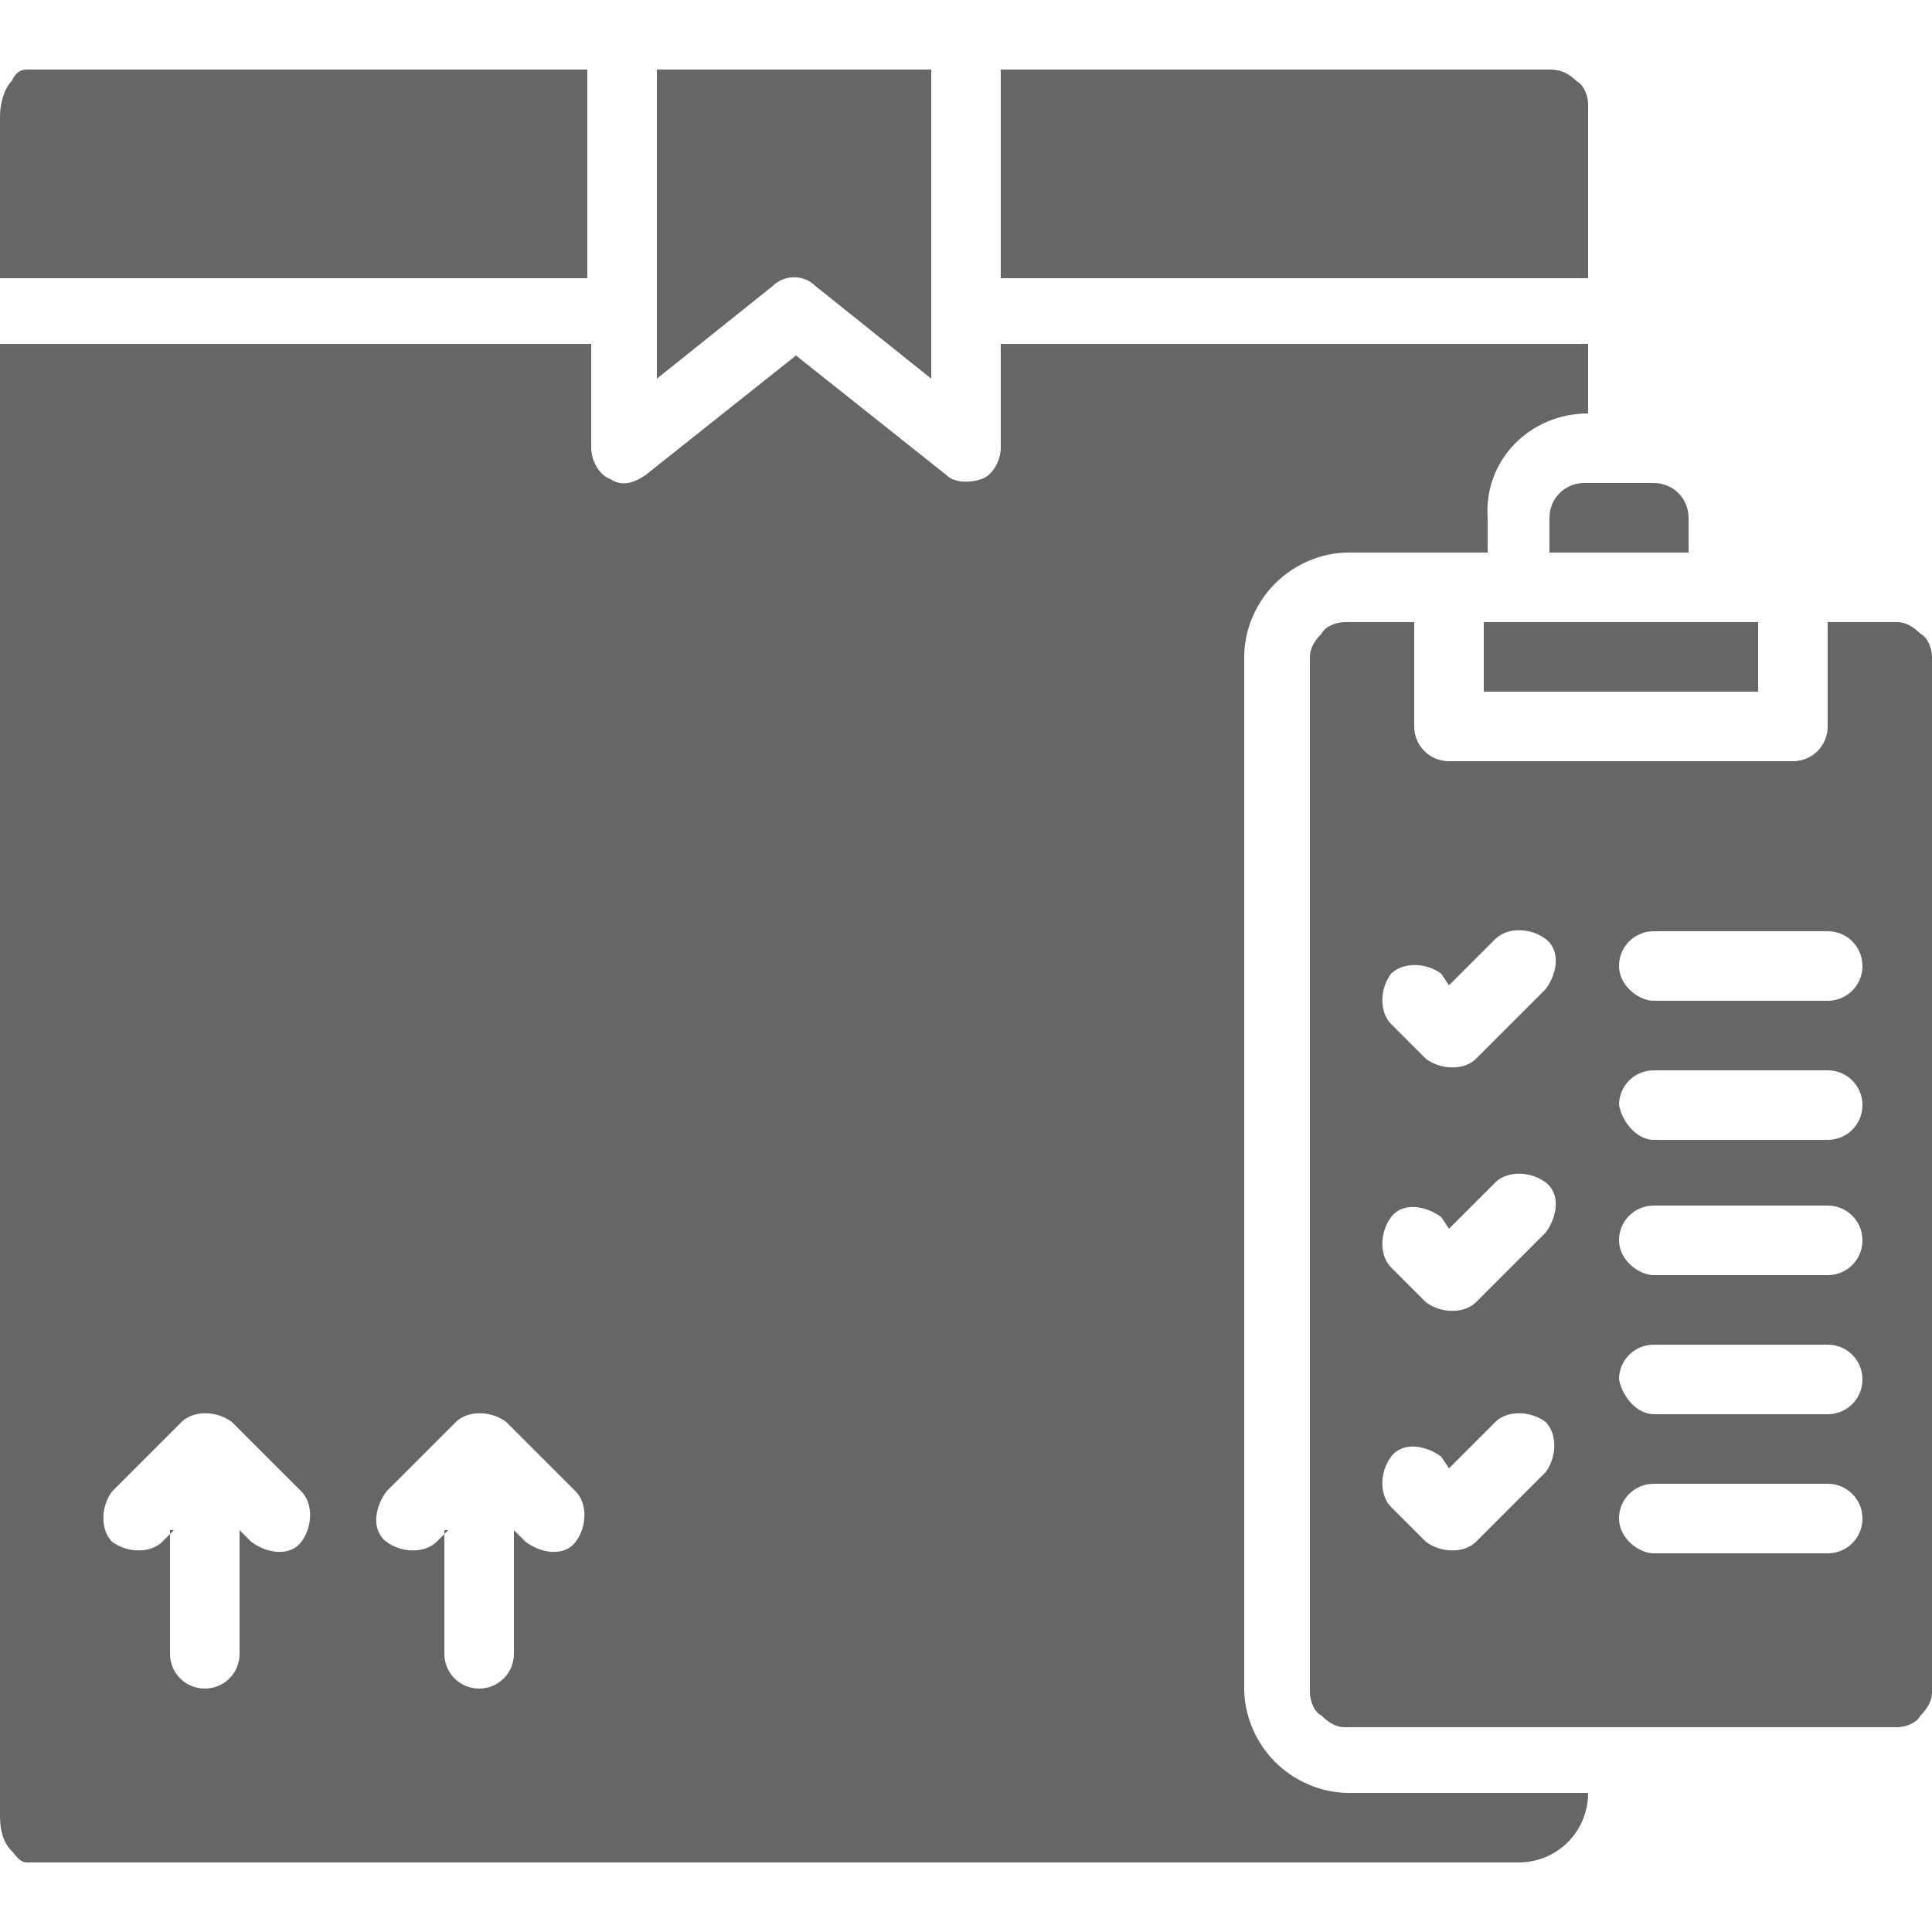
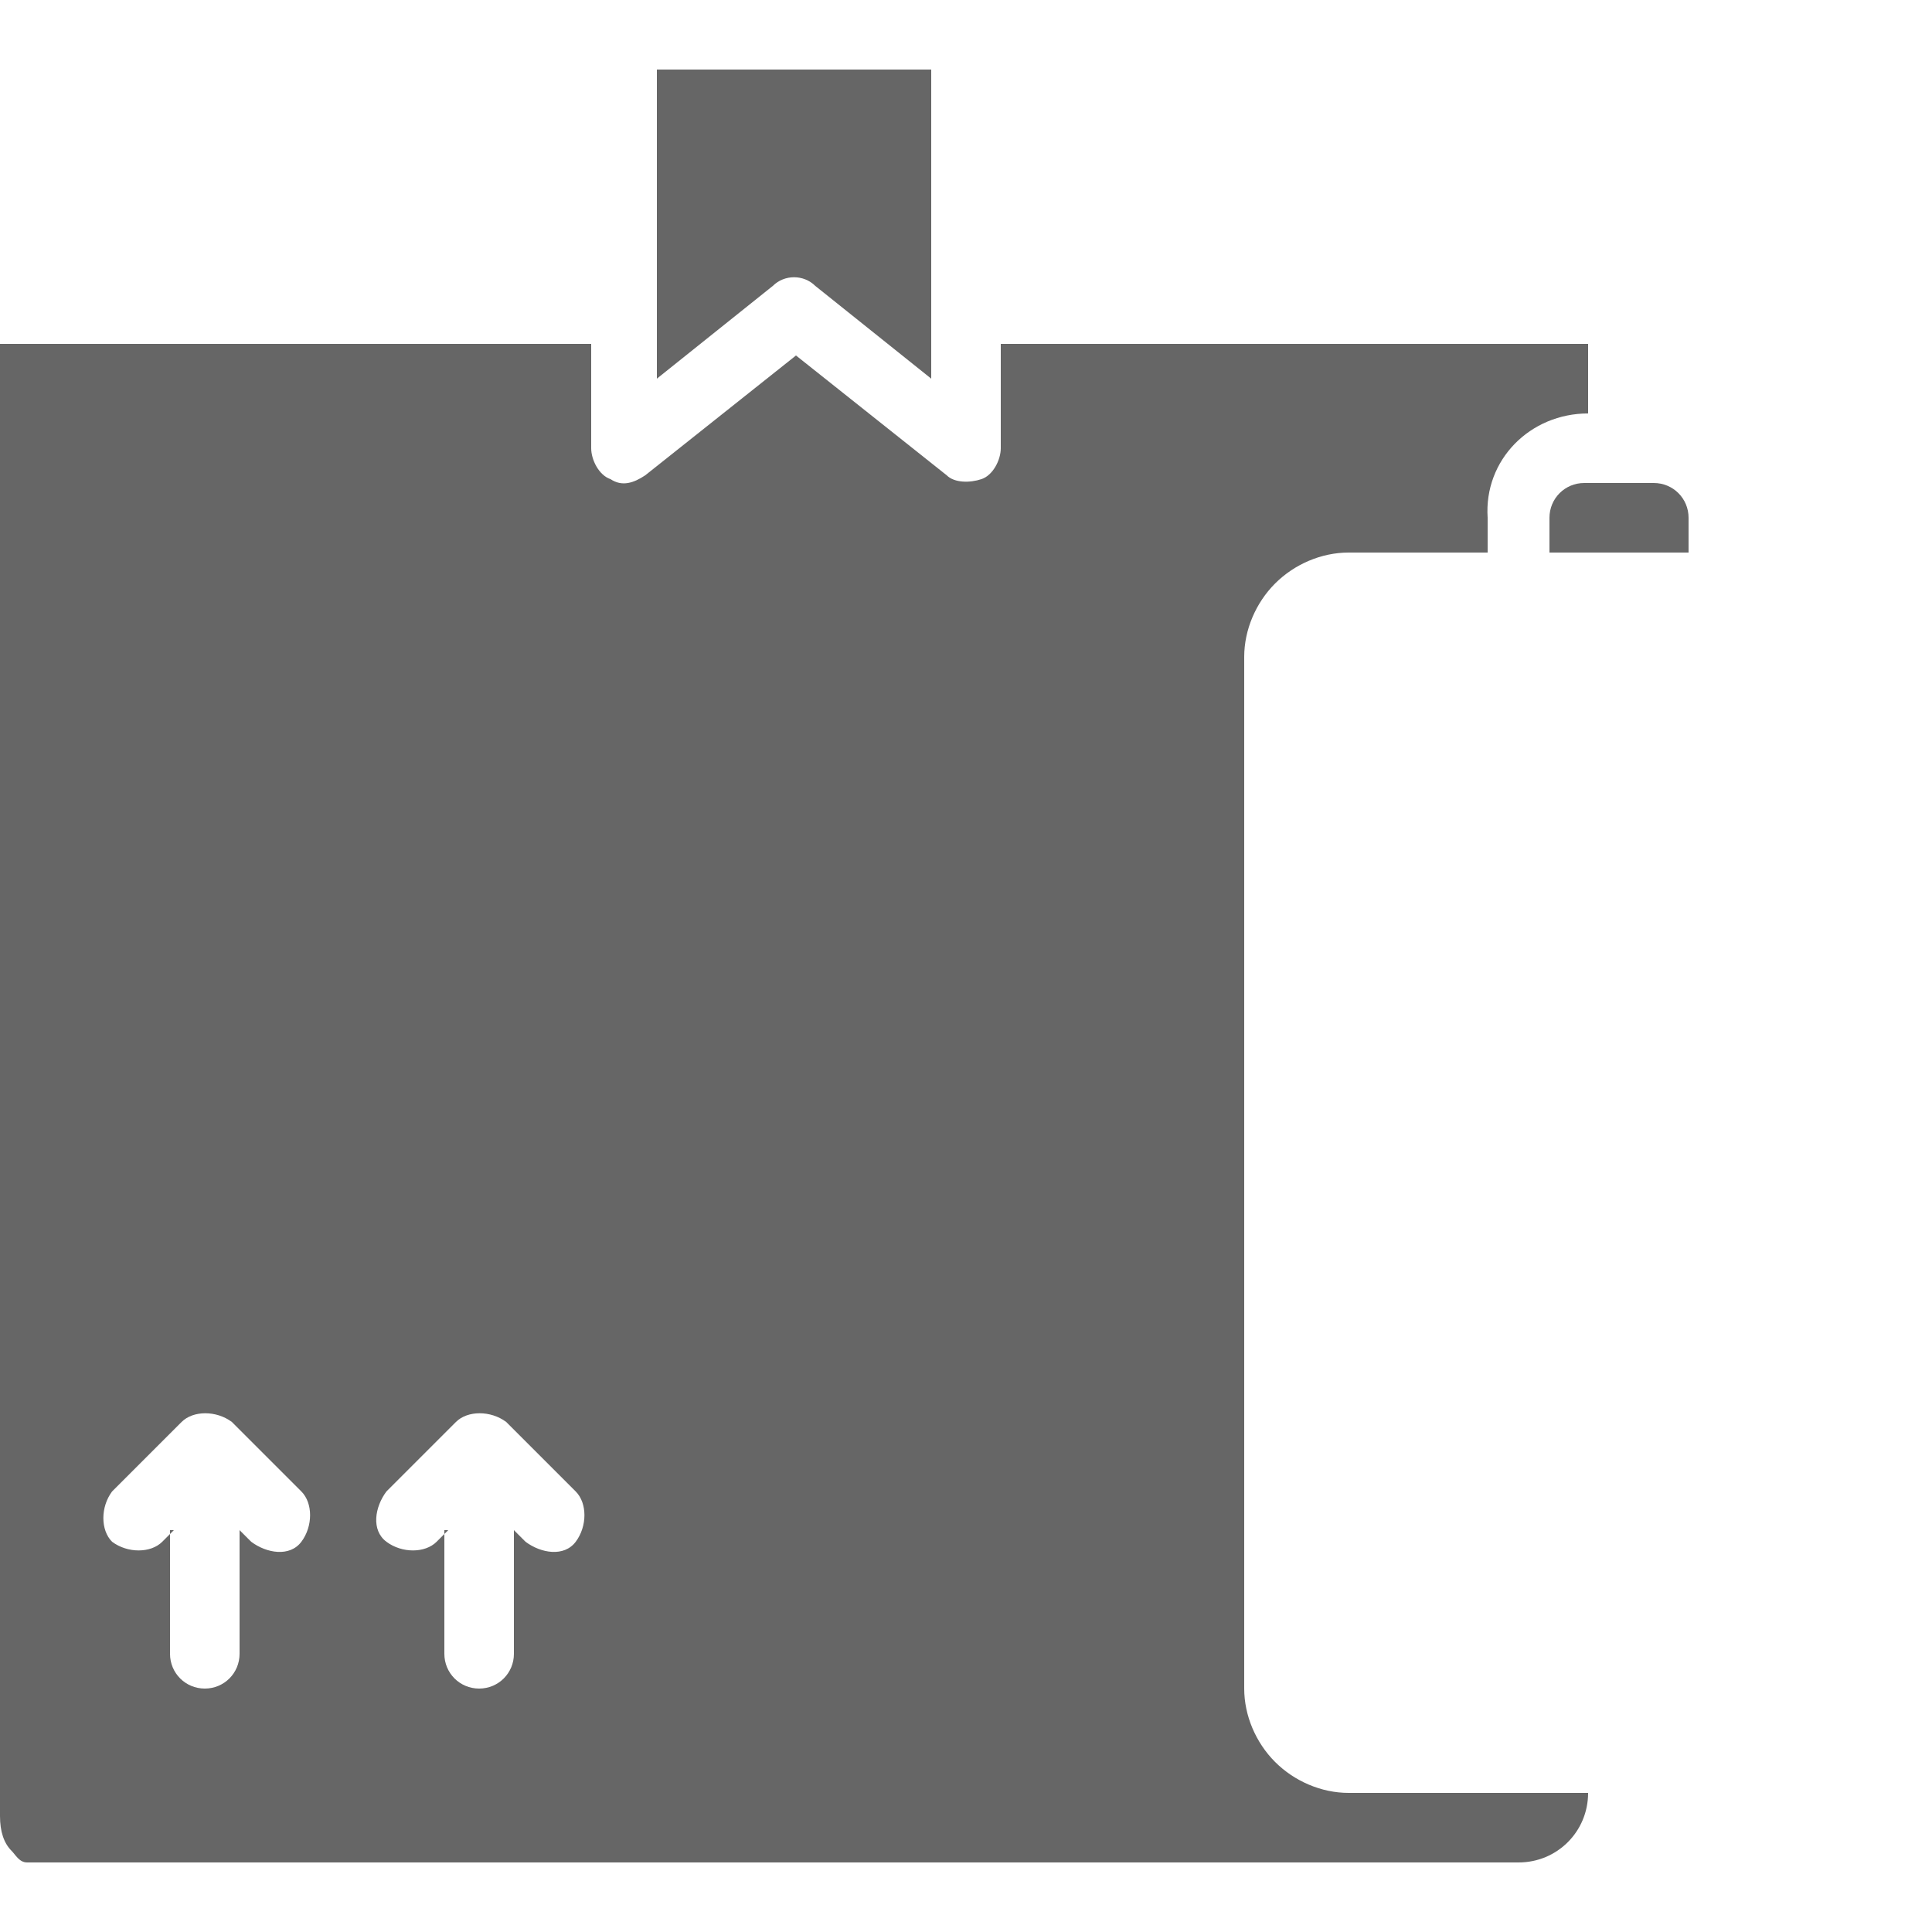
<svg xmlns="http://www.w3.org/2000/svg" version="1.1" id="Layer_1" x="0px" y="0px" width="50px" height="50px" viewBox="0 0 50 50" style="enable-background:new 0 0 50 50;" xml:space="preserve">
  <style type="text/css">
	.st0{fill-rule:evenodd;clip-rule:evenodd;fill:#666666;}
</style>
  <g transform="matrix(1,0,0,1,-457,-299)">
    <path class="st0" d="M498.1,309.7v-1.8h-15.2v2.7c0,0.3-0.2,0.7-0.5,0.8c-0.3,0.1-0.7,0.1-0.9-0.1l-3.9-3.1l-3.9,3.1   c-0.3,0.2-0.6,0.3-0.9,0.1c-0.3-0.1-0.5-0.5-0.5-0.8v-2.7H457V346c0,0.4,0.1,0.7,0.3,0.9c0.1,0.1,0.2,0.3,0.4,0.3h38.6   c1,0,1.8-0.8,1.8-1.8h-6.2c-0.7,0-1.4-0.3-1.9-0.8c-0.5-0.5-0.8-1.2-0.8-1.9V316c0-0.7,0.3-1.4,0.8-1.9c0.5-0.5,1.2-0.8,1.9-0.8   h3.6v-0.9C495.4,310.9,496.6,309.7,498.1,309.7z M461.5,338.6l-0.3,0.3c-0.3,0.3-0.9,0.3-1.3,0c-0.3-0.3-0.3-0.9,0-1.3l1.8-1.8   c0.3-0.3,0.9-0.3,1.3,0l1.8,1.8c0.3,0.3,0.3,0.9,0,1.3s-0.9,0.3-1.3,0l-0.3-0.3v3.2c0,0.5-0.4,0.9-0.9,0.9s-0.9-0.4-0.9-0.9V338.6z    M468.6,338.6l-0.3,0.3c-0.3,0.3-0.9,0.3-1.3,0s-0.3-0.9,0-1.3l1.8-1.8c0.3-0.3,0.9-0.3,1.3,0l1.8,1.8c0.3,0.3,0.3,0.9,0,1.3   s-0.9,0.3-1.3,0l-0.3-0.3v3.2c0,0.5-0.4,0.9-0.9,0.9s-0.9-0.4-0.9-0.9V338.6z" />
-     <path class="st0" d="M493.6,315.1h-1.8c-0.2,0-0.5,0.1-0.6,0.3c-0.2,0.2-0.3,0.4-0.3,0.6v26.8c0,0.2,0.1,0.5,0.3,0.6   c0.2,0.2,0.4,0.3,0.6,0.3h14.3c0.2,0,0.5-0.1,0.6-0.3c0.2-0.2,0.3-0.4,0.3-0.6V316c0-0.2-0.1-0.5-0.3-0.6c-0.2-0.2-0.4-0.3-0.6-0.3   h-1.8v2.7c0,0.5-0.4,0.9-0.9,0.9h-8.9c-0.5,0-0.9-0.4-0.9-0.9V315.1z M499.8,339.2h4.5c0.5,0,0.9-0.4,0.9-0.9s-0.4-0.9-0.9-0.9   h-4.5c-0.5,0-0.9,0.4-0.9,0.9S499.4,339.2,499.8,339.2z M494.5,337l1.2-1.2c0.3-0.3,0.9-0.3,1.3,0c0.3,0.3,0.3,0.9,0,1.3l-1.8,1.8   c-0.3,0.3-0.9,0.3-1.3,0L493,338c-0.3-0.3-0.3-0.9,0-1.3s0.9-0.3,1.3,0L494.5,337z M499.8,335.6h4.5c0.5,0,0.9-0.4,0.9-0.9   c0-0.5-0.4-0.9-0.9-0.9h-4.5c-0.5,0-0.9,0.4-0.9,0.9C499,335.2,499.4,335.6,499.8,335.6z M494.5,330.8l1.2-1.2   c0.3-0.3,0.9-0.3,1.3,0s0.3,0.9,0,1.3l-1.8,1.8c-0.3,0.3-0.9,0.3-1.3,0l-0.9-0.9c-0.3-0.3-0.3-0.9,0-1.3s0.9-0.3,1.3,0L494.5,330.8   z M499.8,332h4.5c0.5,0,0.9-0.4,0.9-0.9s-0.4-0.9-0.9-0.9h-4.5c-0.5,0-0.9,0.4-0.9,0.9S499.4,332,499.8,332z M499.8,328.5h4.5   c0.5,0,0.9-0.4,0.9-0.9c0-0.5-0.4-0.9-0.9-0.9h-4.5c-0.5,0-0.9,0.4-0.9,0.9C499,328.1,499.4,328.5,499.8,328.5z M494.5,324.5   l1.2-1.2c0.3-0.3,0.9-0.3,1.3,0s0.3,0.9,0,1.3l-1.8,1.8c-0.3,0.3-0.9,0.3-1.3,0l-0.9-0.9c-0.3-0.3-0.3-0.9,0-1.3   c0.3-0.3,0.9-0.3,1.3,0L494.5,324.5z M499.8,324.9h4.5c0.5,0,0.9-0.4,0.9-0.9s-0.4-0.9-0.9-0.9h-4.5c-0.5,0-0.9,0.4-0.9,0.9   S499.4,324.9,499.8,324.9z" />
-     <rect x="495.4" y="315.1" class="st0" width="7.1" height="1.8" />
    <path class="st0" d="M500.7,313.3v-0.9c0-0.5-0.4-0.9-0.9-0.9h-1.8c-0.5,0-0.9,0.4-0.9,0.9v0.9H500.7z" />
    <path class="st0" d="M481.1,308.8v-8H474v8l3-2.4c0.3-0.3,0.8-0.3,1.1,0L481.1,308.8z" />
-     <path class="st0" d="M498.1,306.2v-4.5c0-0.2-0.1-0.5-0.3-0.6c-0.2-0.2-0.4-0.3-0.7-0.3h-14.2v5.4H498.1z" />
-     <path class="st0" d="M472.2,300.8h-14.5c-0.2,0-0.3,0.1-0.4,0.3c-0.2,0.2-0.3,0.6-0.3,0.9v4.2h15.2V300.8z" />
  </g>
</svg>